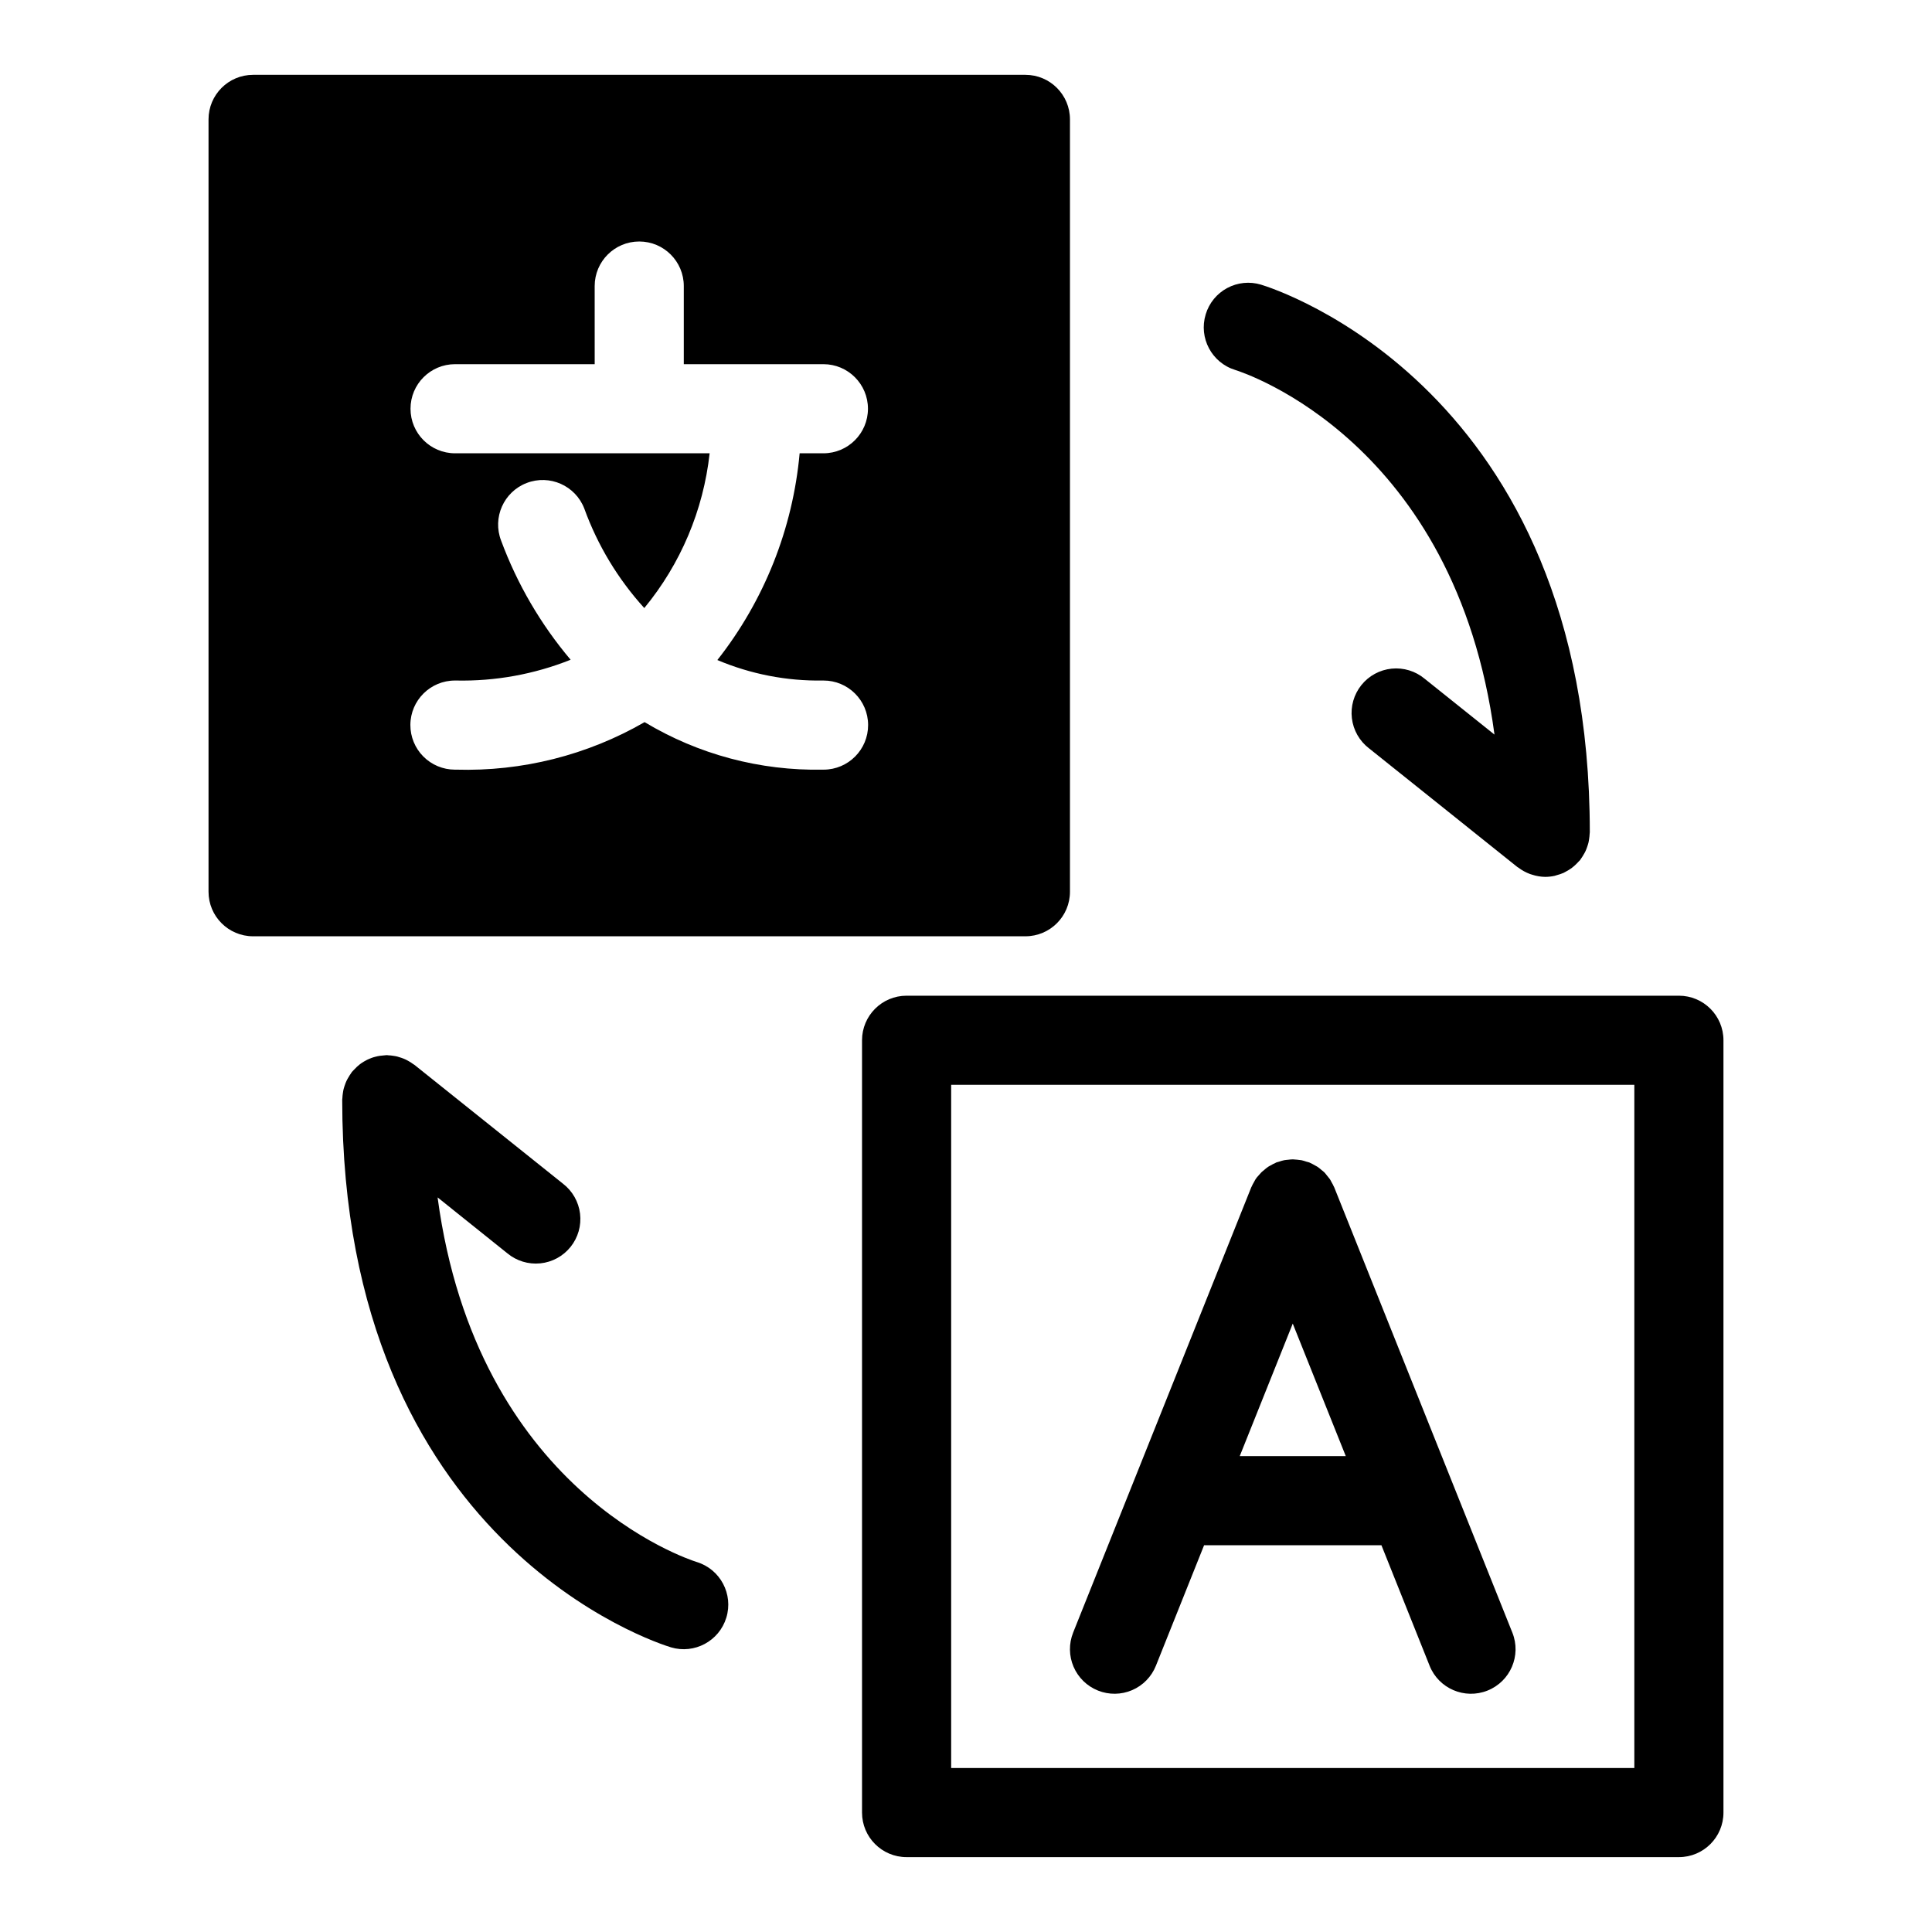
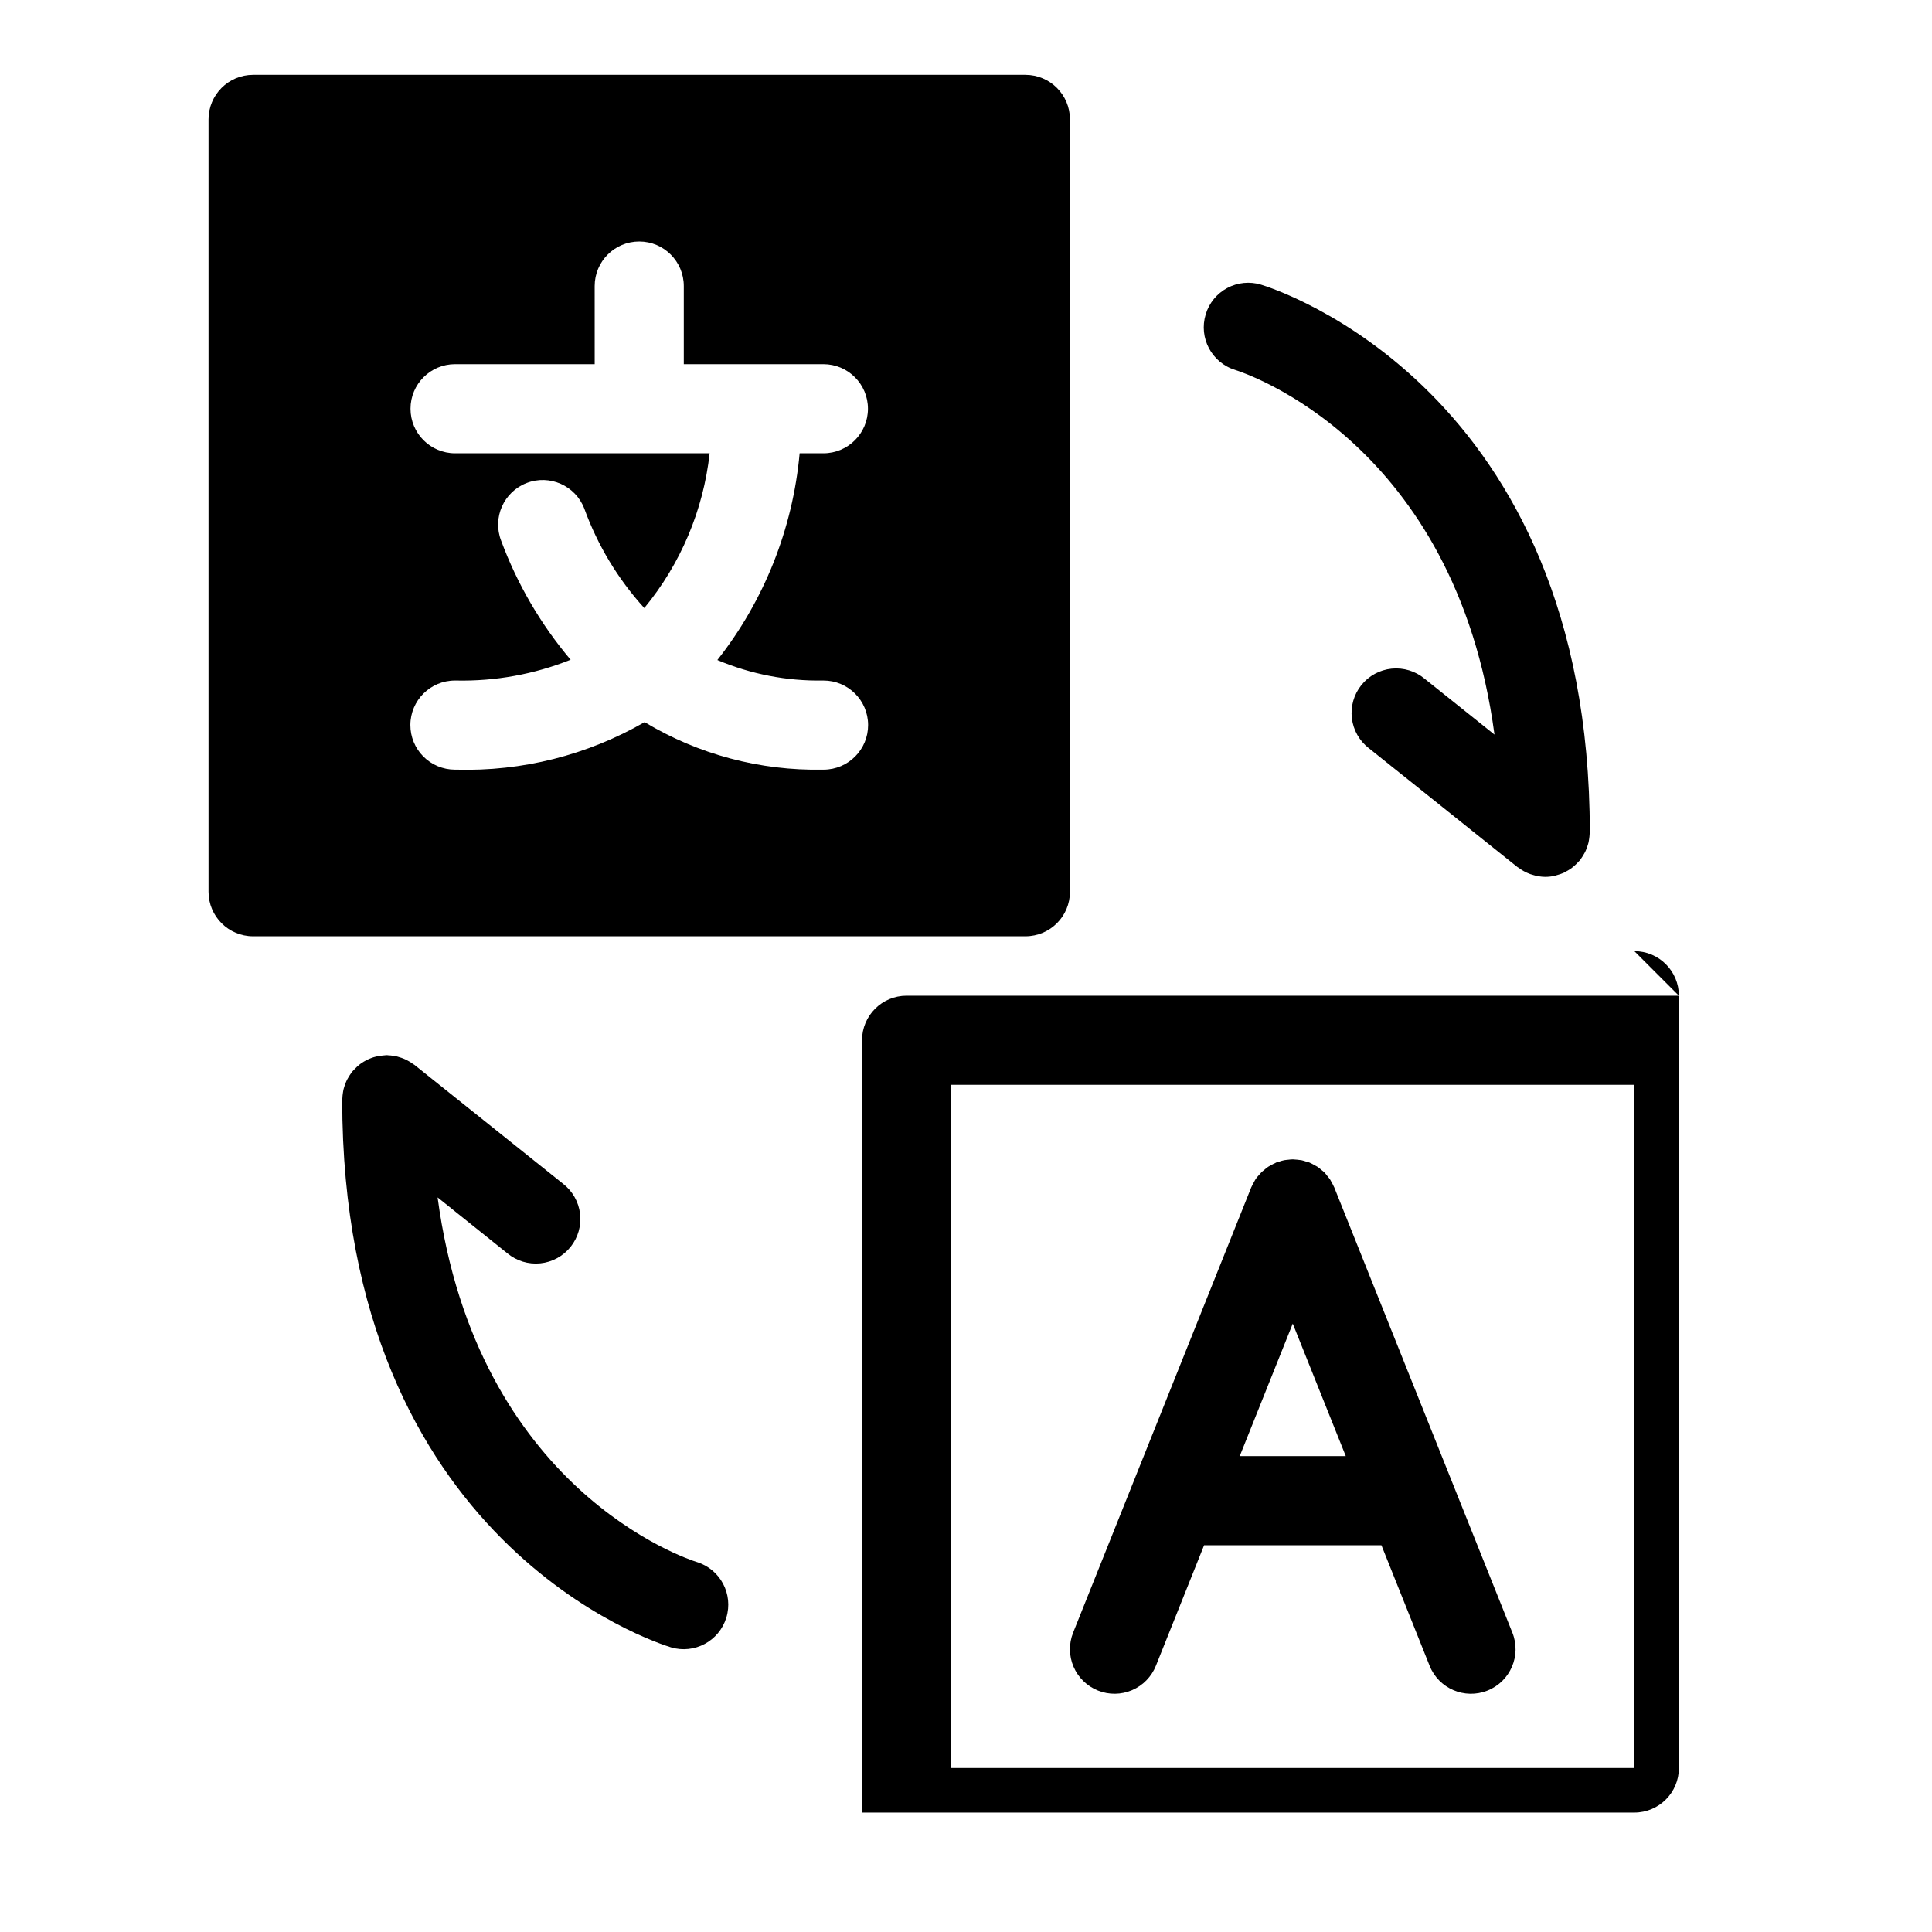
<svg xmlns="http://www.w3.org/2000/svg" fill="#000000" width="800px" height="800px" version="1.1" viewBox="144 144 512 512">
-   <path d="m427.55 380.32v-204.68c0-6.519-5.285-11.809-11.809-11.809h-204.67c-6.523 0-11.809 5.289-11.809 11.809v204.68c0 6.519 5.285 11.805 11.809 11.805h204.67c6.523 0 11.809-5.285 11.809-11.805zm-65.496-55.969h0.156v-0.004c6.523-0.02 11.828 5.246 11.848 11.77 0.023 6.519-5.246 11.824-11.766 11.848h-0.238c-16.617 0.332-32.988-4.031-47.23-12.594-15.172 8.75-32.48 13.109-49.988 12.594h-0.316c-3.129-0.012-6.129-1.266-8.336-3.488-2.207-2.219-3.441-5.227-3.43-8.359 0.02-6.523 5.324-11.789 11.848-11.77h0.234c10.395 0.219 20.73-1.652 30.387-5.508-7.926-9.375-14.156-20.059-18.422-31.57-2.348-6.086 0.684-12.922 6.769-15.27 6.086-2.348 12.926 0.684 15.273 6.769 3.531 9.742 8.934 18.699 15.902 26.371 9.641-11.691 15.66-25.949 17.316-41.012h-67.461c-6.523 0-11.809-5.289-11.809-11.809 0-6.523 5.285-11.809 11.809-11.809h37l-0.004-20.703c0-6.523 5.289-11.809 11.809-11.809s11.809 5.285 11.809 11.809v20.703h37-0.004c6.523 0 11.809 5.285 11.809 11.809 0 6.519-5.285 11.809-11.809 11.809h-6.297c-1.812 19.988-9.387 39.02-21.805 54.789 8.836 3.734 18.355 5.586 27.945 5.43zm226.87 83.52h-204.67c-6.519 0-11.809 5.285-11.809 11.809v204.67c0 6.519 5.289 11.809 11.809 11.809h204.67c6.523 0 11.809-5.289 11.809-11.809v-204.67c0-6.523-5.285-11.809-11.809-11.809zm-11.809 204.67h-181.05v-181.05h181.05zm-142.14-20.523c2.91 1.164 6.16 1.125 9.039-0.109 2.879-1.234 5.148-3.562 6.312-6.469l12.77-31.938h46.996l12.77 31.938h-0.004c2.422 6.055 9.297 9 15.352 6.578 6.059-2.422 9.004-9.293 6.582-15.348l-15.824-39.551-31.395-78.492-0.07-0.125c-0.191-0.43-0.406-0.848-0.652-1.254-0.148-0.27-0.277-0.559-0.441-0.789-0.164-0.227-0.488-0.605-0.73-0.906-0.242-0.301-0.457-0.605-0.723-0.875-0.27-0.27-0.488-0.402-0.723-0.598l-0.004 0.004c-0.332-0.305-0.684-0.59-1.055-0.848-0.227-0.156-0.488-0.27-0.723-0.402-0.434-0.262-0.879-0.496-1.34-0.699l-0.117-0.062c-0.262-0.102-0.527-0.141-0.789-0.219v-0.004c-0.426-0.152-0.859-0.277-1.297-0.379-0.383-0.066-0.77-0.113-1.16-0.141-0.379 0-0.789-0.086-1.125-0.086-0.426 0.012-0.852 0.043-1.273 0.102-0.34 0.039-0.668 0.055-1.008 0.117-0.488 0.105-0.965 0.242-1.434 0.41-0.227 0.078-0.465 0.109-0.684 0.195l-0.109 0.062v0.004c-0.492 0.215-0.973 0.461-1.434 0.738-0.203 0.125-0.434 0.219-0.629 0.355-0.398 0.277-0.773 0.582-1.129 0.91-0.211 0.18-0.457 0.34-0.652 0.543-0.195 0.203-0.496 0.59-0.789 0.891s-0.504 0.566-0.715 0.883c-0.211 0.316-0.293 0.543-0.441 0.789v-0.004c-0.242 0.406-0.461 0.828-0.652 1.262l-0.07 0.125-31.395 78.492-15.824 39.551h0.004c-1.164 2.906-1.125 6.16 0.113 9.039 1.234 2.879 3.562 5.148 6.473 6.309zm37.566-62.133 14.051-35.117 14.051 35.117zm-9.02-302.58c0.898-2.988 2.945-5.496 5.695-6.973 2.75-1.477 5.973-1.801 8.961-0.898 3.559 1.078 87.137 27.496 87.137 145.14 0 0.156-0.039 0.301-0.047 0.449-0.02 0.426-0.062 0.848-0.129 1.266-0.055 0.363-0.102 0.715-0.188 1.062-0.086 0.348-0.219 0.746-0.348 1.117-0.125 0.371-0.262 0.73-0.426 1.078v0.004c-0.152 0.324-0.328 0.645-0.52 0.953-0.207 0.367-0.438 0.723-0.684 1.07-0.094 0.117-0.148 0.262-0.25 0.379-0.102 0.117-0.25 0.234-0.371 0.371v-0.004c-0.363 0.41-0.754 0.797-1.164 1.156-0.234 0.203-0.473 0.41-0.715 0.59h-0.004c-0.445 0.32-0.91 0.605-1.391 0.859-0.25 0.133-0.488 0.285-0.738 0.402h-0.004c-0.578 0.246-1.176 0.449-1.785 0.605-0.188 0.055-0.363 0.133-0.551 0.172-0.82 0.18-1.656 0.273-2.496 0.277-1.172-0.016-2.336-0.211-3.449-0.574-0.203-0.062-0.41-0.117-0.605-0.188v-0.004c-1.098-0.406-2.129-0.973-3.062-1.684-0.07-0.062-0.164-0.078-0.242-0.141l-39.359-31.488h-0.004c-2.512-1.934-4.141-4.797-4.519-7.945-0.379-3.144 0.523-6.312 2.504-8.789 1.98-2.477 4.875-4.051 8.027-4.371 3.152-0.32 6.305 0.641 8.742 2.668l18.516 14.809c-10.383-77.531-66.125-95.816-68.699-96.629-6.231-1.91-9.734-8.504-7.832-14.738zm-127.04 345.39c-1.895 6.203-8.441 9.719-14.66 7.871-3.559-1.086-87.133-27.504-87.133-145.14 0-0.156 0.039-0.301 0.047-0.449 0.016-0.422 0.059-0.848 0.125-1.266 0.055-0.363 0.102-0.715 0.188-1.062 0.086-0.348 0.219-0.746 0.348-1.117 0.125-0.371 0.262-0.73 0.426-1.078 0.152-0.328 0.328-0.648 0.52-0.953 0.207-0.371 0.438-0.727 0.684-1.07 0.094-0.117 0.148-0.262 0.25-0.379 0.102-0.117 0.285-0.277 0.418-0.434 0.285-0.316 0.582-0.621 0.898-0.914s0.535-0.465 0.789-0.668c0.328-0.25 0.668-0.48 1.023-0.691 0.301-0.18 0.605-0.348 0.922-0.504 0.316-0.156 0.789-0.34 1.141-0.48 0.355-0.141 0.66-0.219 1.008-0.309 0.391-0.105 0.785-0.188 1.188-0.25 0.379-0.055 0.789-0.094 1.141-0.117 0.227 0 0.434-0.062 0.66-0.062 0.227 0 0.324 0.039 0.488 0.047 0.395 0 0.789 0.062 1.188 0.117 0.402 0.055 0.789 0.117 1.125 0.203 0.34 0.086 0.715 0.211 1.07 0.332h0.004c0.379 0.125 0.75 0.273 1.109 0.441 0.324 0.148 0.629 0.324 0.945 0.504 0.367 0.211 0.727 0.445 1.07 0.699 0.129 0.074 0.258 0.156 0.379 0.242l39.359 31.488c2.512 1.934 4.141 4.797 4.519 7.945 0.379 3.148-0.523 6.312-2.504 8.789-1.98 2.477-4.871 4.051-8.027 4.371-3.152 0.32-6.305-0.641-8.742-2.668l-18.48-14.809c10.383 77.531 66.125 95.816 68.699 96.629 6.227 1.918 9.723 8.516 7.816 14.746z" />
+   <path d="m427.55 380.32v-204.68c0-6.519-5.285-11.809-11.809-11.809h-204.67c-6.523 0-11.809 5.289-11.809 11.809v204.68c0 6.519 5.285 11.805 11.809 11.805h204.67c6.523 0 11.809-5.285 11.809-11.805zm-65.496-55.969h0.156v-0.004c6.523-0.02 11.828 5.246 11.848 11.77 0.023 6.519-5.246 11.824-11.766 11.848h-0.238c-16.617 0.332-32.988-4.031-47.23-12.594-15.172 8.75-32.48 13.109-49.988 12.594h-0.316c-3.129-0.012-6.129-1.266-8.336-3.488-2.207-2.219-3.441-5.227-3.43-8.359 0.02-6.523 5.324-11.789 11.848-11.77h0.234c10.395 0.219 20.73-1.652 30.387-5.508-7.926-9.375-14.156-20.059-18.422-31.57-2.348-6.086 0.684-12.922 6.769-15.27 6.086-2.348 12.926 0.684 15.273 6.769 3.531 9.742 8.934 18.699 15.902 26.371 9.641-11.691 15.66-25.949 17.316-41.012h-67.461c-6.523 0-11.809-5.289-11.809-11.809 0-6.523 5.285-11.809 11.809-11.809h37l-0.004-20.703c0-6.523 5.289-11.809 11.809-11.809s11.809 5.285 11.809 11.809v20.703h37-0.004c6.523 0 11.809 5.285 11.809 11.809 0 6.519-5.285 11.809-11.809 11.809h-6.297c-1.812 19.988-9.387 39.02-21.805 54.789 8.836 3.734 18.355 5.586 27.945 5.43zm226.87 83.52h-204.67c-6.519 0-11.809 5.285-11.809 11.809v204.67h204.67c6.523 0 11.809-5.289 11.809-11.809v-204.67c0-6.523-5.285-11.809-11.809-11.809zm-11.809 204.67h-181.05v-181.05h181.05zm-142.14-20.523c2.91 1.164 6.16 1.125 9.039-0.109 2.879-1.234 5.148-3.562 6.312-6.469l12.77-31.938h46.996l12.77 31.938h-0.004c2.422 6.055 9.297 9 15.352 6.578 6.059-2.422 9.004-9.293 6.582-15.348l-15.824-39.551-31.395-78.492-0.07-0.125c-0.191-0.43-0.406-0.848-0.652-1.254-0.148-0.27-0.277-0.559-0.441-0.789-0.164-0.227-0.488-0.605-0.73-0.906-0.242-0.301-0.457-0.605-0.723-0.875-0.27-0.27-0.488-0.402-0.723-0.598l-0.004 0.004c-0.332-0.305-0.684-0.59-1.055-0.848-0.227-0.156-0.488-0.27-0.723-0.402-0.434-0.262-0.879-0.496-1.34-0.699l-0.117-0.062c-0.262-0.102-0.527-0.141-0.789-0.219v-0.004c-0.426-0.152-0.859-0.277-1.297-0.379-0.383-0.066-0.77-0.113-1.16-0.141-0.379 0-0.789-0.086-1.125-0.086-0.426 0.012-0.852 0.043-1.273 0.102-0.34 0.039-0.668 0.055-1.008 0.117-0.488 0.105-0.965 0.242-1.434 0.41-0.227 0.078-0.465 0.109-0.684 0.195l-0.109 0.062v0.004c-0.492 0.215-0.973 0.461-1.434 0.738-0.203 0.125-0.434 0.219-0.629 0.355-0.398 0.277-0.773 0.582-1.129 0.91-0.211 0.18-0.457 0.34-0.652 0.543-0.195 0.203-0.496 0.59-0.789 0.891s-0.504 0.566-0.715 0.883c-0.211 0.316-0.293 0.543-0.441 0.789v-0.004c-0.242 0.406-0.461 0.828-0.652 1.262l-0.07 0.125-31.395 78.492-15.824 39.551h0.004c-1.164 2.906-1.125 6.16 0.113 9.039 1.234 2.879 3.562 5.148 6.473 6.309zm37.566-62.133 14.051-35.117 14.051 35.117zm-9.02-302.58c0.898-2.988 2.945-5.496 5.695-6.973 2.75-1.477 5.973-1.801 8.961-0.898 3.559 1.078 87.137 27.496 87.137 145.14 0 0.156-0.039 0.301-0.047 0.449-0.02 0.426-0.062 0.848-0.129 1.266-0.055 0.363-0.102 0.715-0.188 1.062-0.086 0.348-0.219 0.746-0.348 1.117-0.125 0.371-0.262 0.73-0.426 1.078v0.004c-0.152 0.324-0.328 0.645-0.52 0.953-0.207 0.367-0.438 0.723-0.684 1.07-0.094 0.117-0.148 0.262-0.25 0.379-0.102 0.117-0.25 0.234-0.371 0.371v-0.004c-0.363 0.41-0.754 0.797-1.164 1.156-0.234 0.203-0.473 0.41-0.715 0.59h-0.004c-0.445 0.32-0.91 0.605-1.391 0.859-0.25 0.133-0.488 0.285-0.738 0.402h-0.004c-0.578 0.246-1.176 0.449-1.785 0.605-0.188 0.055-0.363 0.133-0.551 0.172-0.82 0.18-1.656 0.273-2.496 0.277-1.172-0.016-2.336-0.211-3.449-0.574-0.203-0.062-0.41-0.117-0.605-0.188v-0.004c-1.098-0.406-2.129-0.973-3.062-1.684-0.07-0.062-0.164-0.078-0.242-0.141l-39.359-31.488h-0.004c-2.512-1.934-4.141-4.797-4.519-7.945-0.379-3.144 0.523-6.312 2.504-8.789 1.98-2.477 4.875-4.051 8.027-4.371 3.152-0.32 6.305 0.641 8.742 2.668l18.516 14.809c-10.383-77.531-66.125-95.816-68.699-96.629-6.231-1.91-9.734-8.504-7.832-14.738zm-127.04 345.39c-1.895 6.203-8.441 9.719-14.66 7.871-3.559-1.086-87.133-27.504-87.133-145.14 0-0.156 0.039-0.301 0.047-0.449 0.016-0.422 0.059-0.848 0.125-1.266 0.055-0.363 0.102-0.715 0.188-1.062 0.086-0.348 0.219-0.746 0.348-1.117 0.125-0.371 0.262-0.73 0.426-1.078 0.152-0.328 0.328-0.648 0.52-0.953 0.207-0.371 0.438-0.727 0.684-1.07 0.094-0.117 0.148-0.262 0.25-0.379 0.102-0.117 0.285-0.277 0.418-0.434 0.285-0.316 0.582-0.621 0.898-0.914s0.535-0.465 0.789-0.668c0.328-0.25 0.668-0.48 1.023-0.691 0.301-0.18 0.605-0.348 0.922-0.504 0.316-0.156 0.789-0.34 1.141-0.48 0.355-0.141 0.66-0.219 1.008-0.309 0.391-0.105 0.785-0.188 1.188-0.25 0.379-0.055 0.789-0.094 1.141-0.117 0.227 0 0.434-0.062 0.66-0.062 0.227 0 0.324 0.039 0.488 0.047 0.395 0 0.789 0.062 1.188 0.117 0.402 0.055 0.789 0.117 1.125 0.203 0.34 0.086 0.715 0.211 1.07 0.332h0.004c0.379 0.125 0.75 0.273 1.109 0.441 0.324 0.148 0.629 0.324 0.945 0.504 0.367 0.211 0.727 0.445 1.07 0.699 0.129 0.074 0.258 0.156 0.379 0.242l39.359 31.488c2.512 1.934 4.141 4.797 4.519 7.945 0.379 3.148-0.523 6.312-2.504 8.789-1.98 2.477-4.871 4.051-8.027 4.371-3.152 0.32-6.305-0.641-8.742-2.668l-18.48-14.809c10.383 77.531 66.125 95.816 68.699 96.629 6.227 1.918 9.723 8.516 7.816 14.746z" />
</svg>